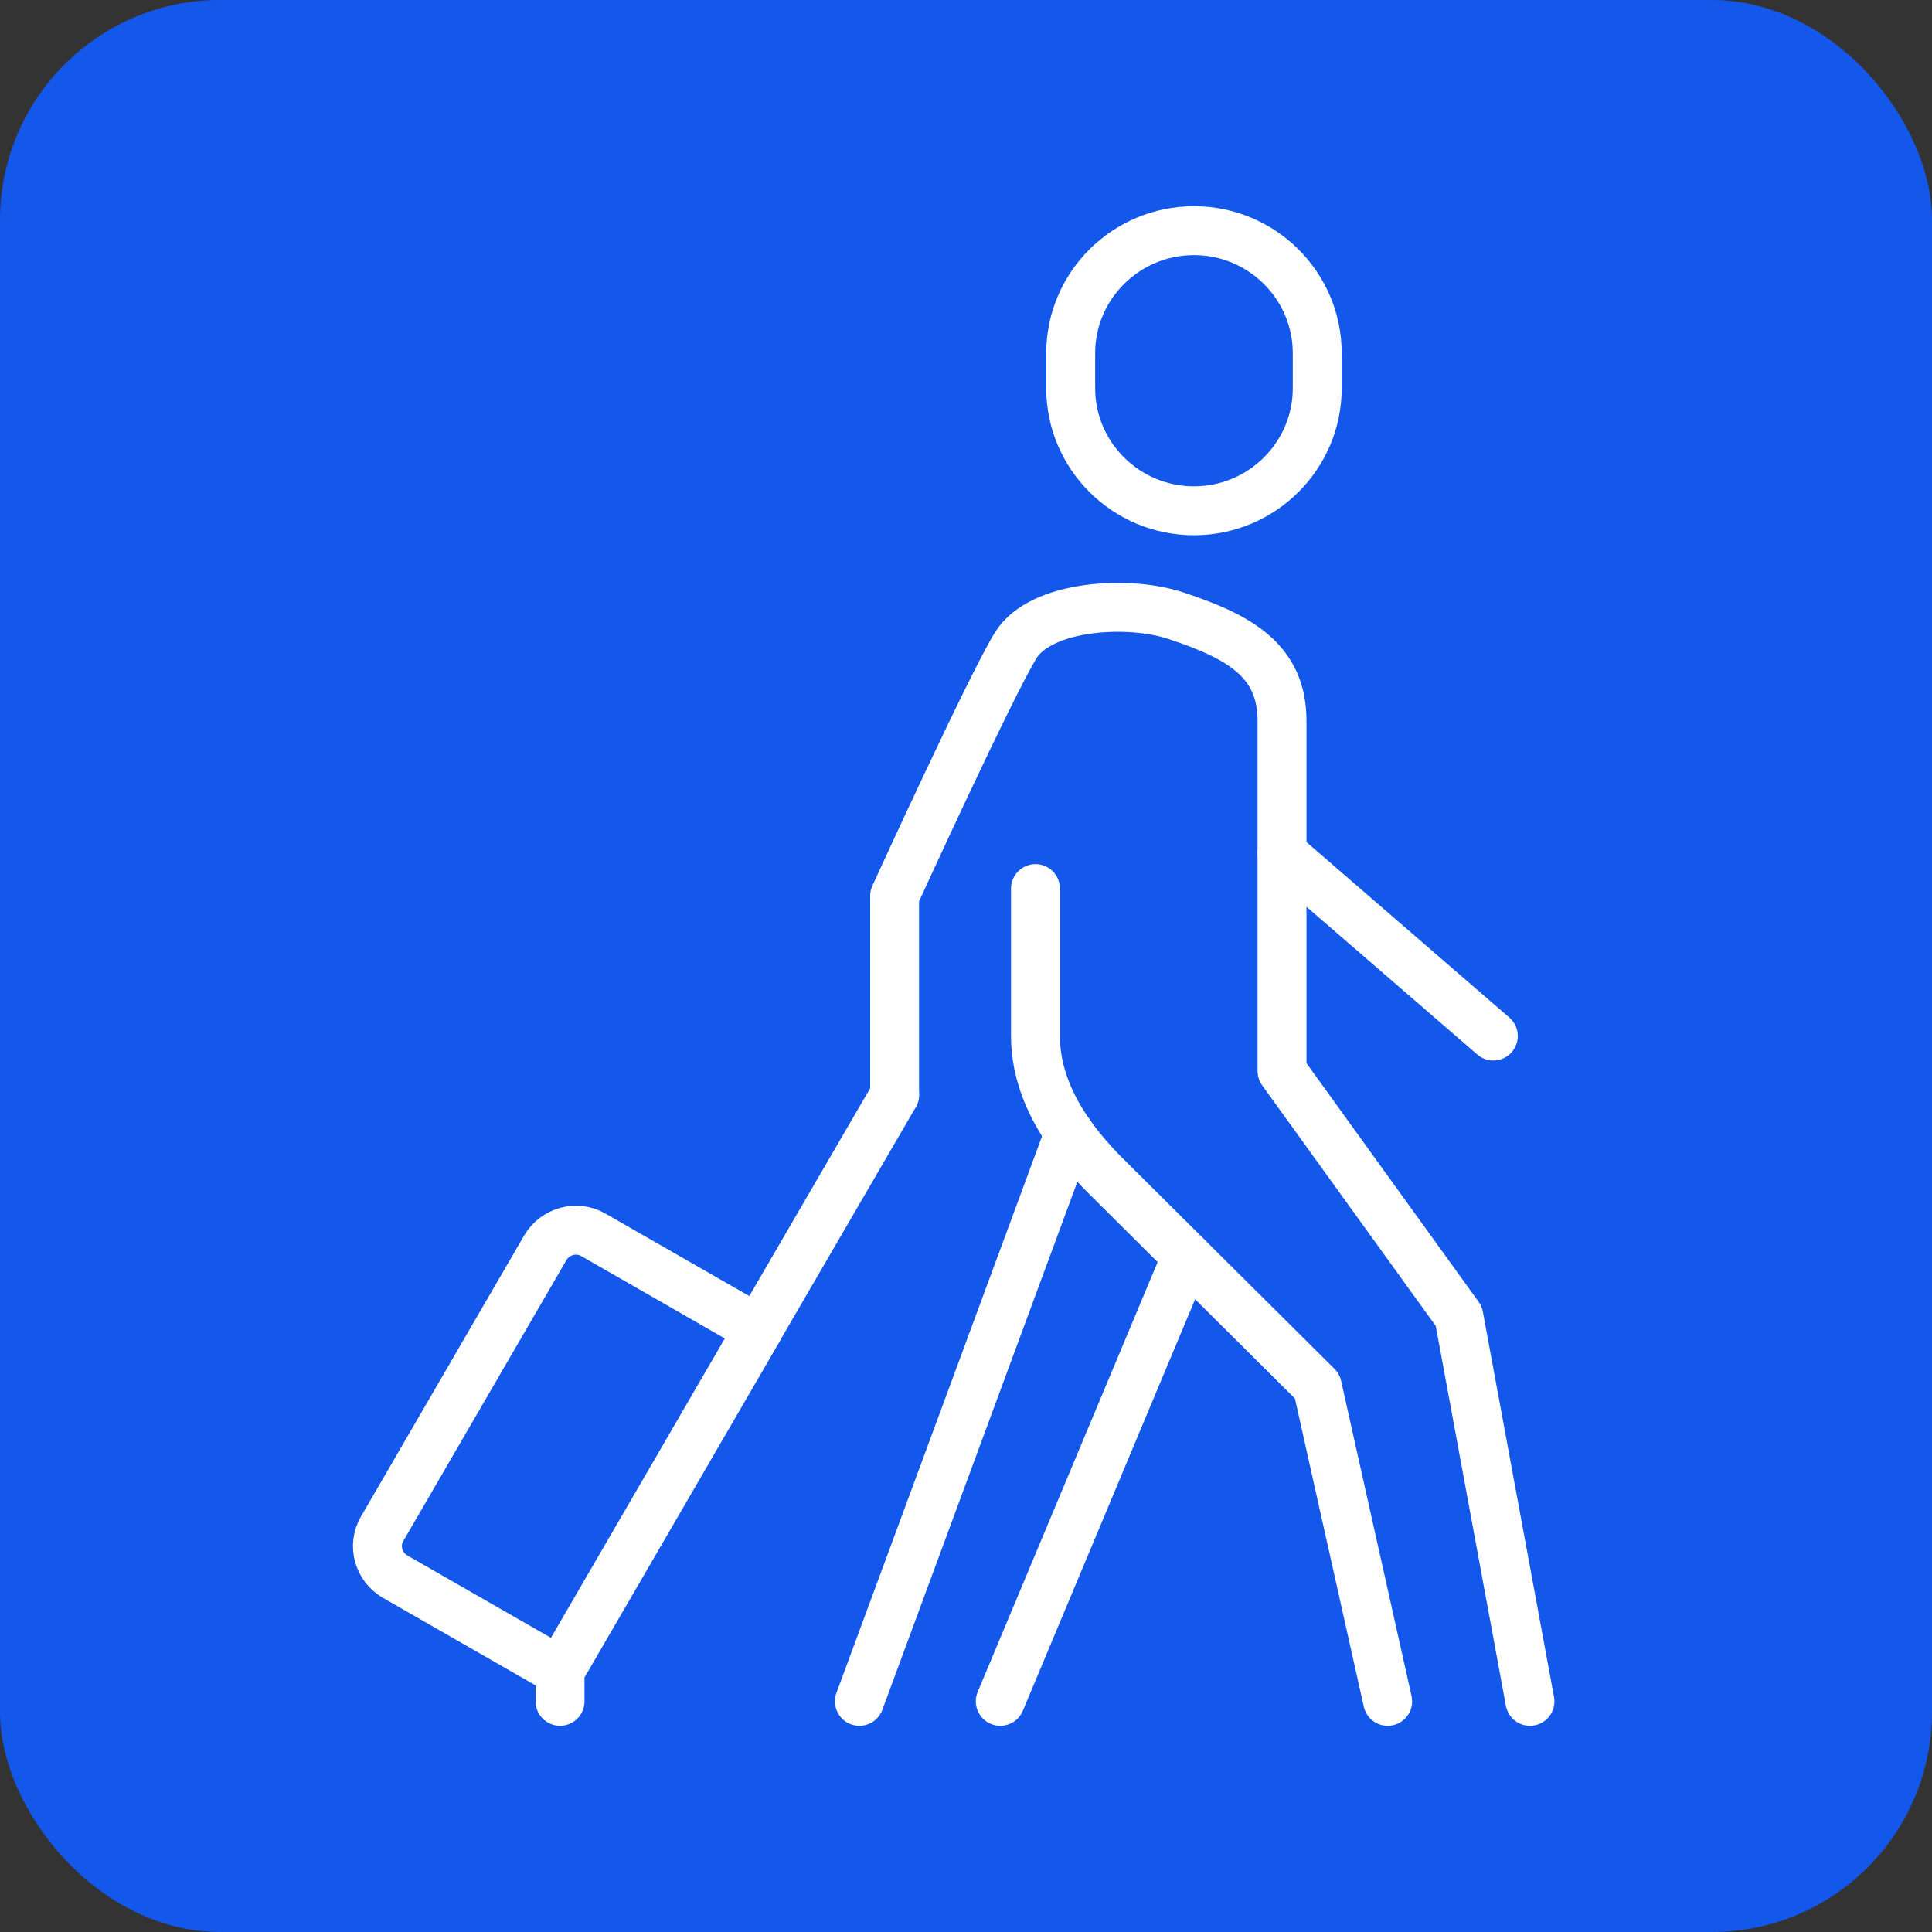
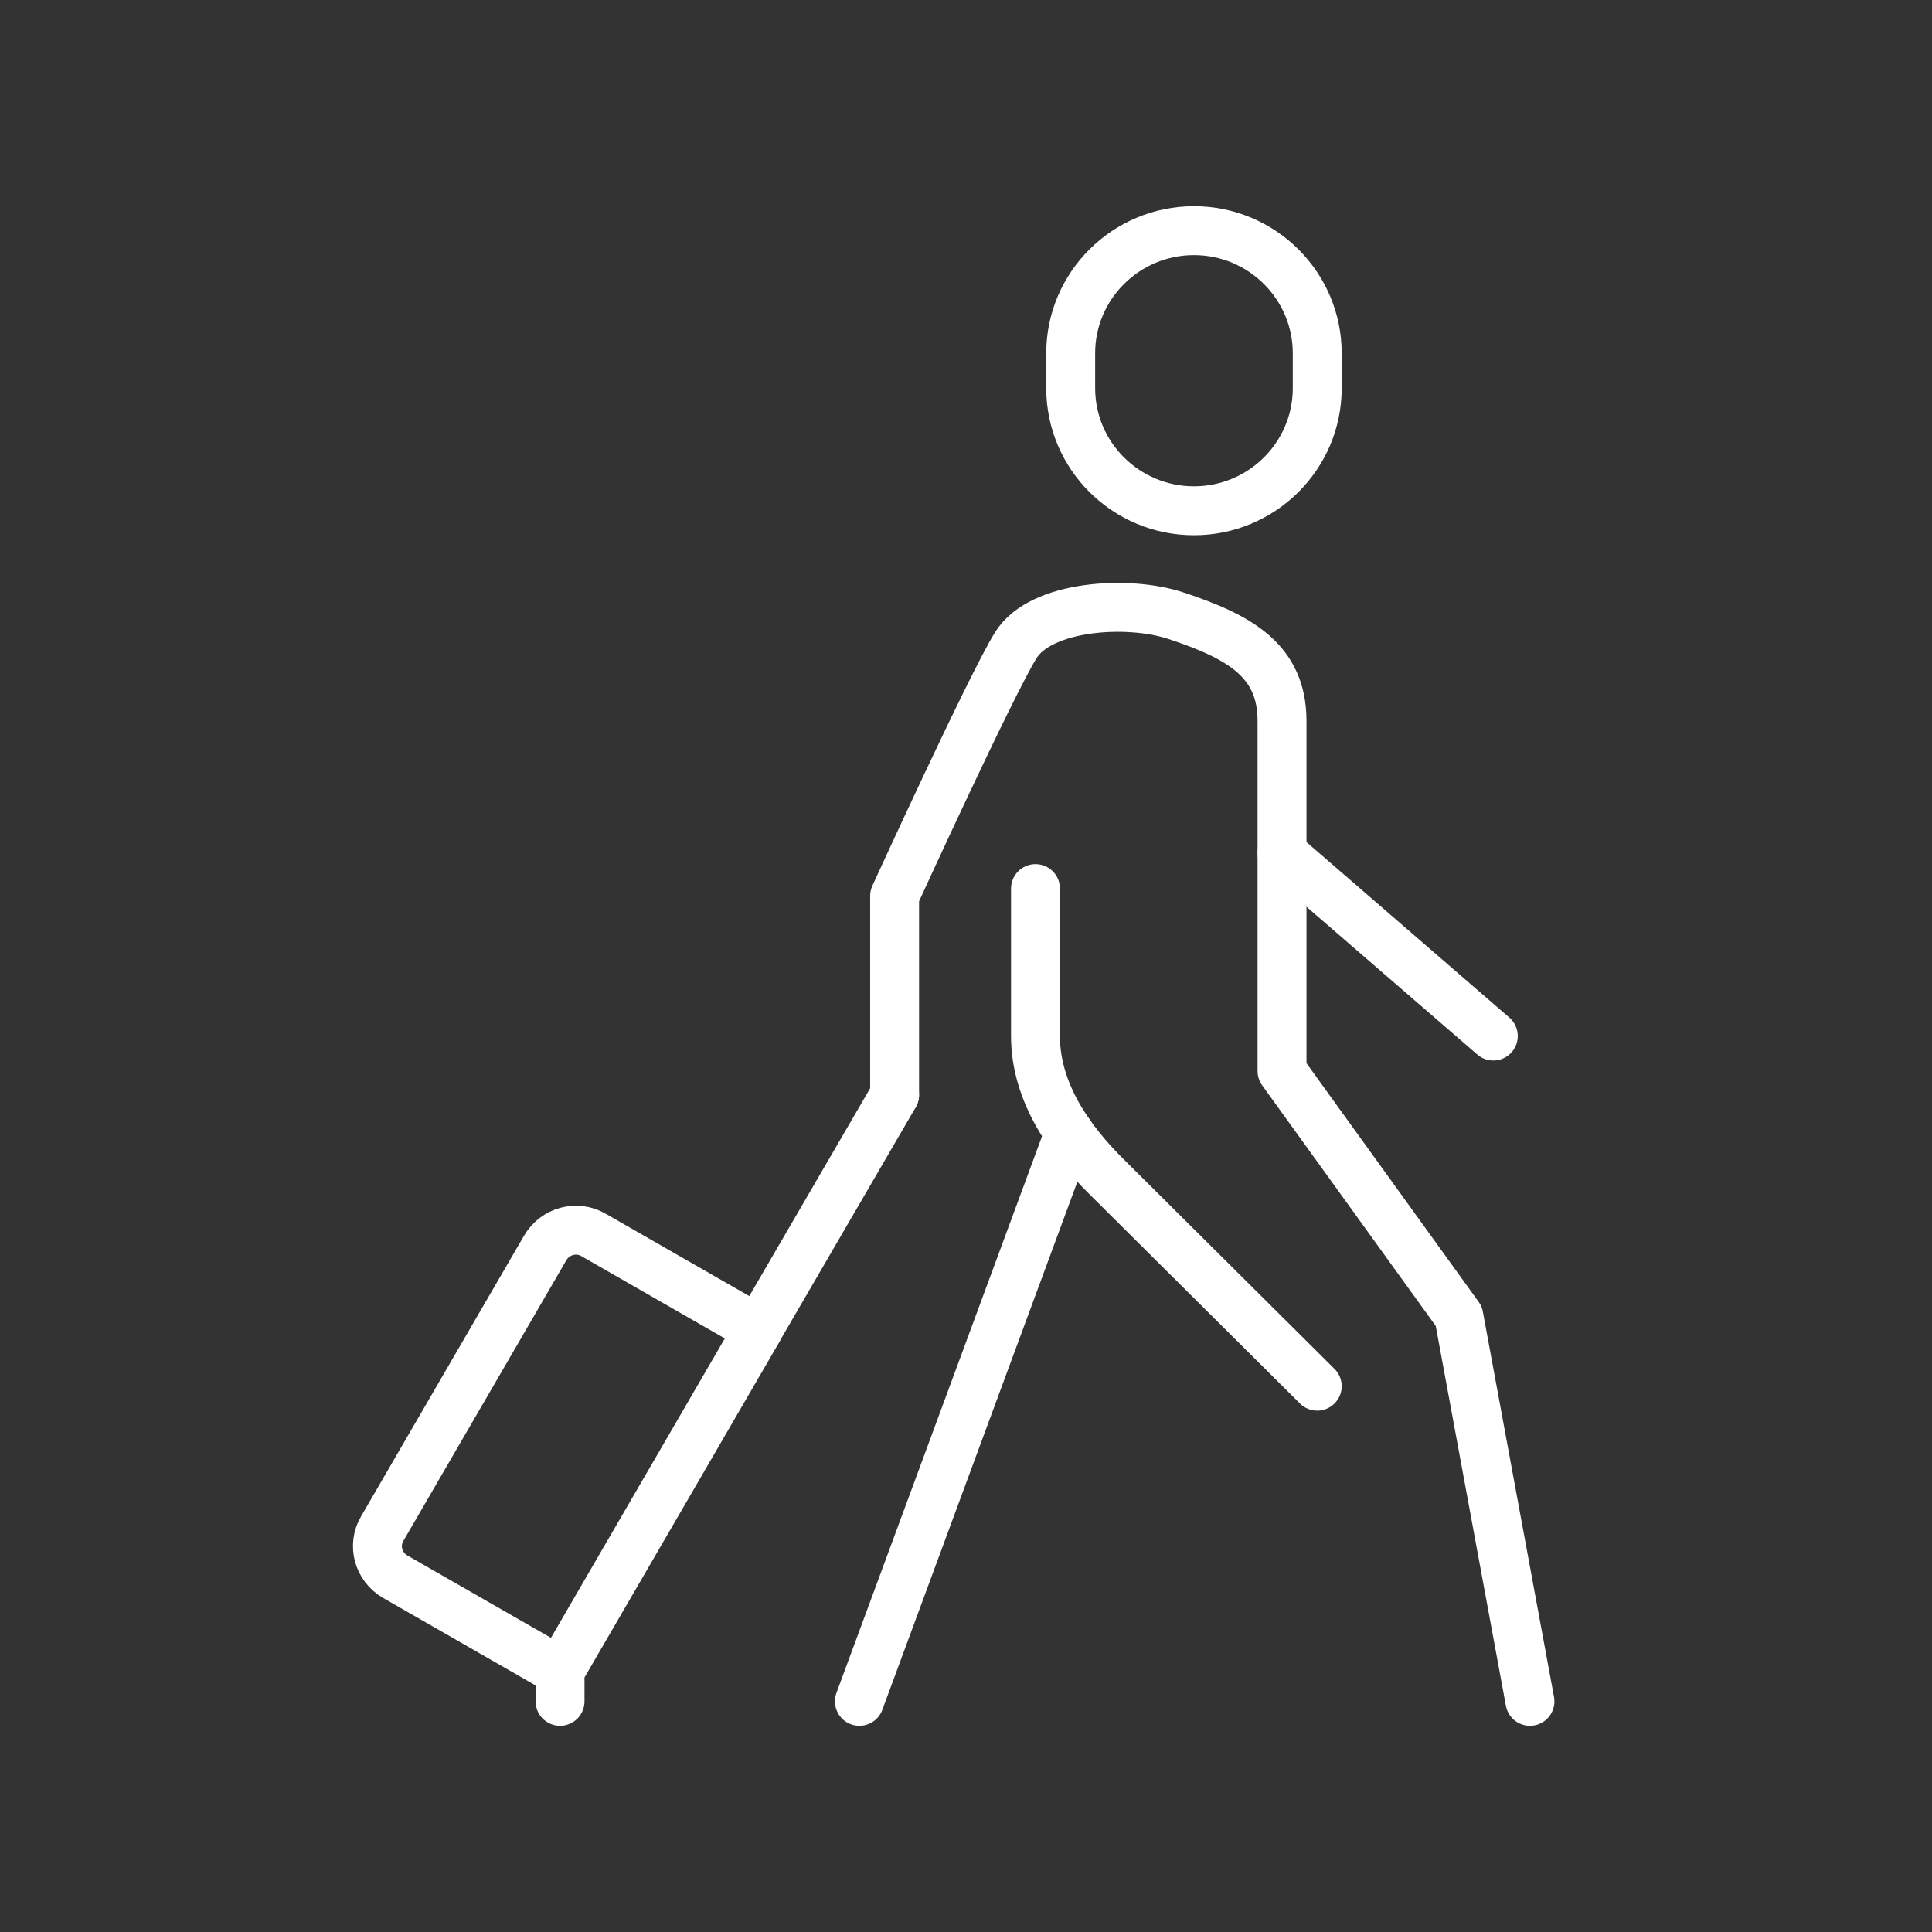
<svg xmlns="http://www.w3.org/2000/svg" width="79" height="79" viewBox="0 0 79 79" fill="none">
  <rect x="0" y="0" width="79" height="79" fill="#333333" stroke="none" />
-   <rect width="79" height="79" rx="9" fill="#1457EB" />
-   <path d="M42.341 36.335V42.363C42.341 44.697 43.781 46.659 45.221 48.091L53.862 56.682L56.742 69.568" stroke="white" stroke-width="2" stroke-linecap="round" stroke-linejoin="round" />
-   <path d="M40.901 69.568L48.52 51.37" stroke="white" stroke-width="2" stroke-linecap="round" stroke-linejoin="round" />
+   <path d="M42.341 36.335V42.363C42.341 44.697 43.781 46.659 45.221 48.091L53.862 56.682" stroke="white" stroke-width="2" stroke-linecap="round" stroke-linejoin="round" />
  <path d="M43.724 46.33L35.141 69.568" stroke="white" stroke-width="2" stroke-linecap="round" stroke-linejoin="round" />
  <path d="M48.822 9.432C46.042 9.432 43.781 11.68 43.781 14.443V15.875C43.781 18.638 46.042 20.886 48.822 20.886C51.601 20.886 53.862 18.638 53.862 15.875V14.443C53.862 11.68 51.601 9.432 48.822 9.432Z" stroke="white" stroke-width="2" stroke-miterlimit="10" />
  <path d="M52.422 34.89L61.062 42.364" stroke="white" stroke-width="2" stroke-linecap="round" stroke-linejoin="round" />
  <path d="M62.56 69.568L59.651 53.818L52.422 43.796V29.477C52.422 27.015 50.694 26.041 48.102 25.182C46.143 24.523 42.557 24.738 41.535 26.385C40.513 28.031 36.581 36.636 36.581 36.636V44.769" stroke="white" stroke-width="2" stroke-linecap="round" stroke-linejoin="round" />
  <path d="M36.581 44.769L30.993 54.377" stroke="white" stroke-width="2" stroke-linecap="round" stroke-linejoin="round" />
  <path d="M22.9 69.568V68.323L31.008 54.362L24.268 50.496C23.577 50.095 22.698 50.339 22.295 51.026L15.627 62.509C15.224 63.197 15.469 64.07 16.16 64.471L22.9 68.337" stroke="white" stroke-width="2" stroke-linecap="round" stroke-linejoin="round" />
</svg>